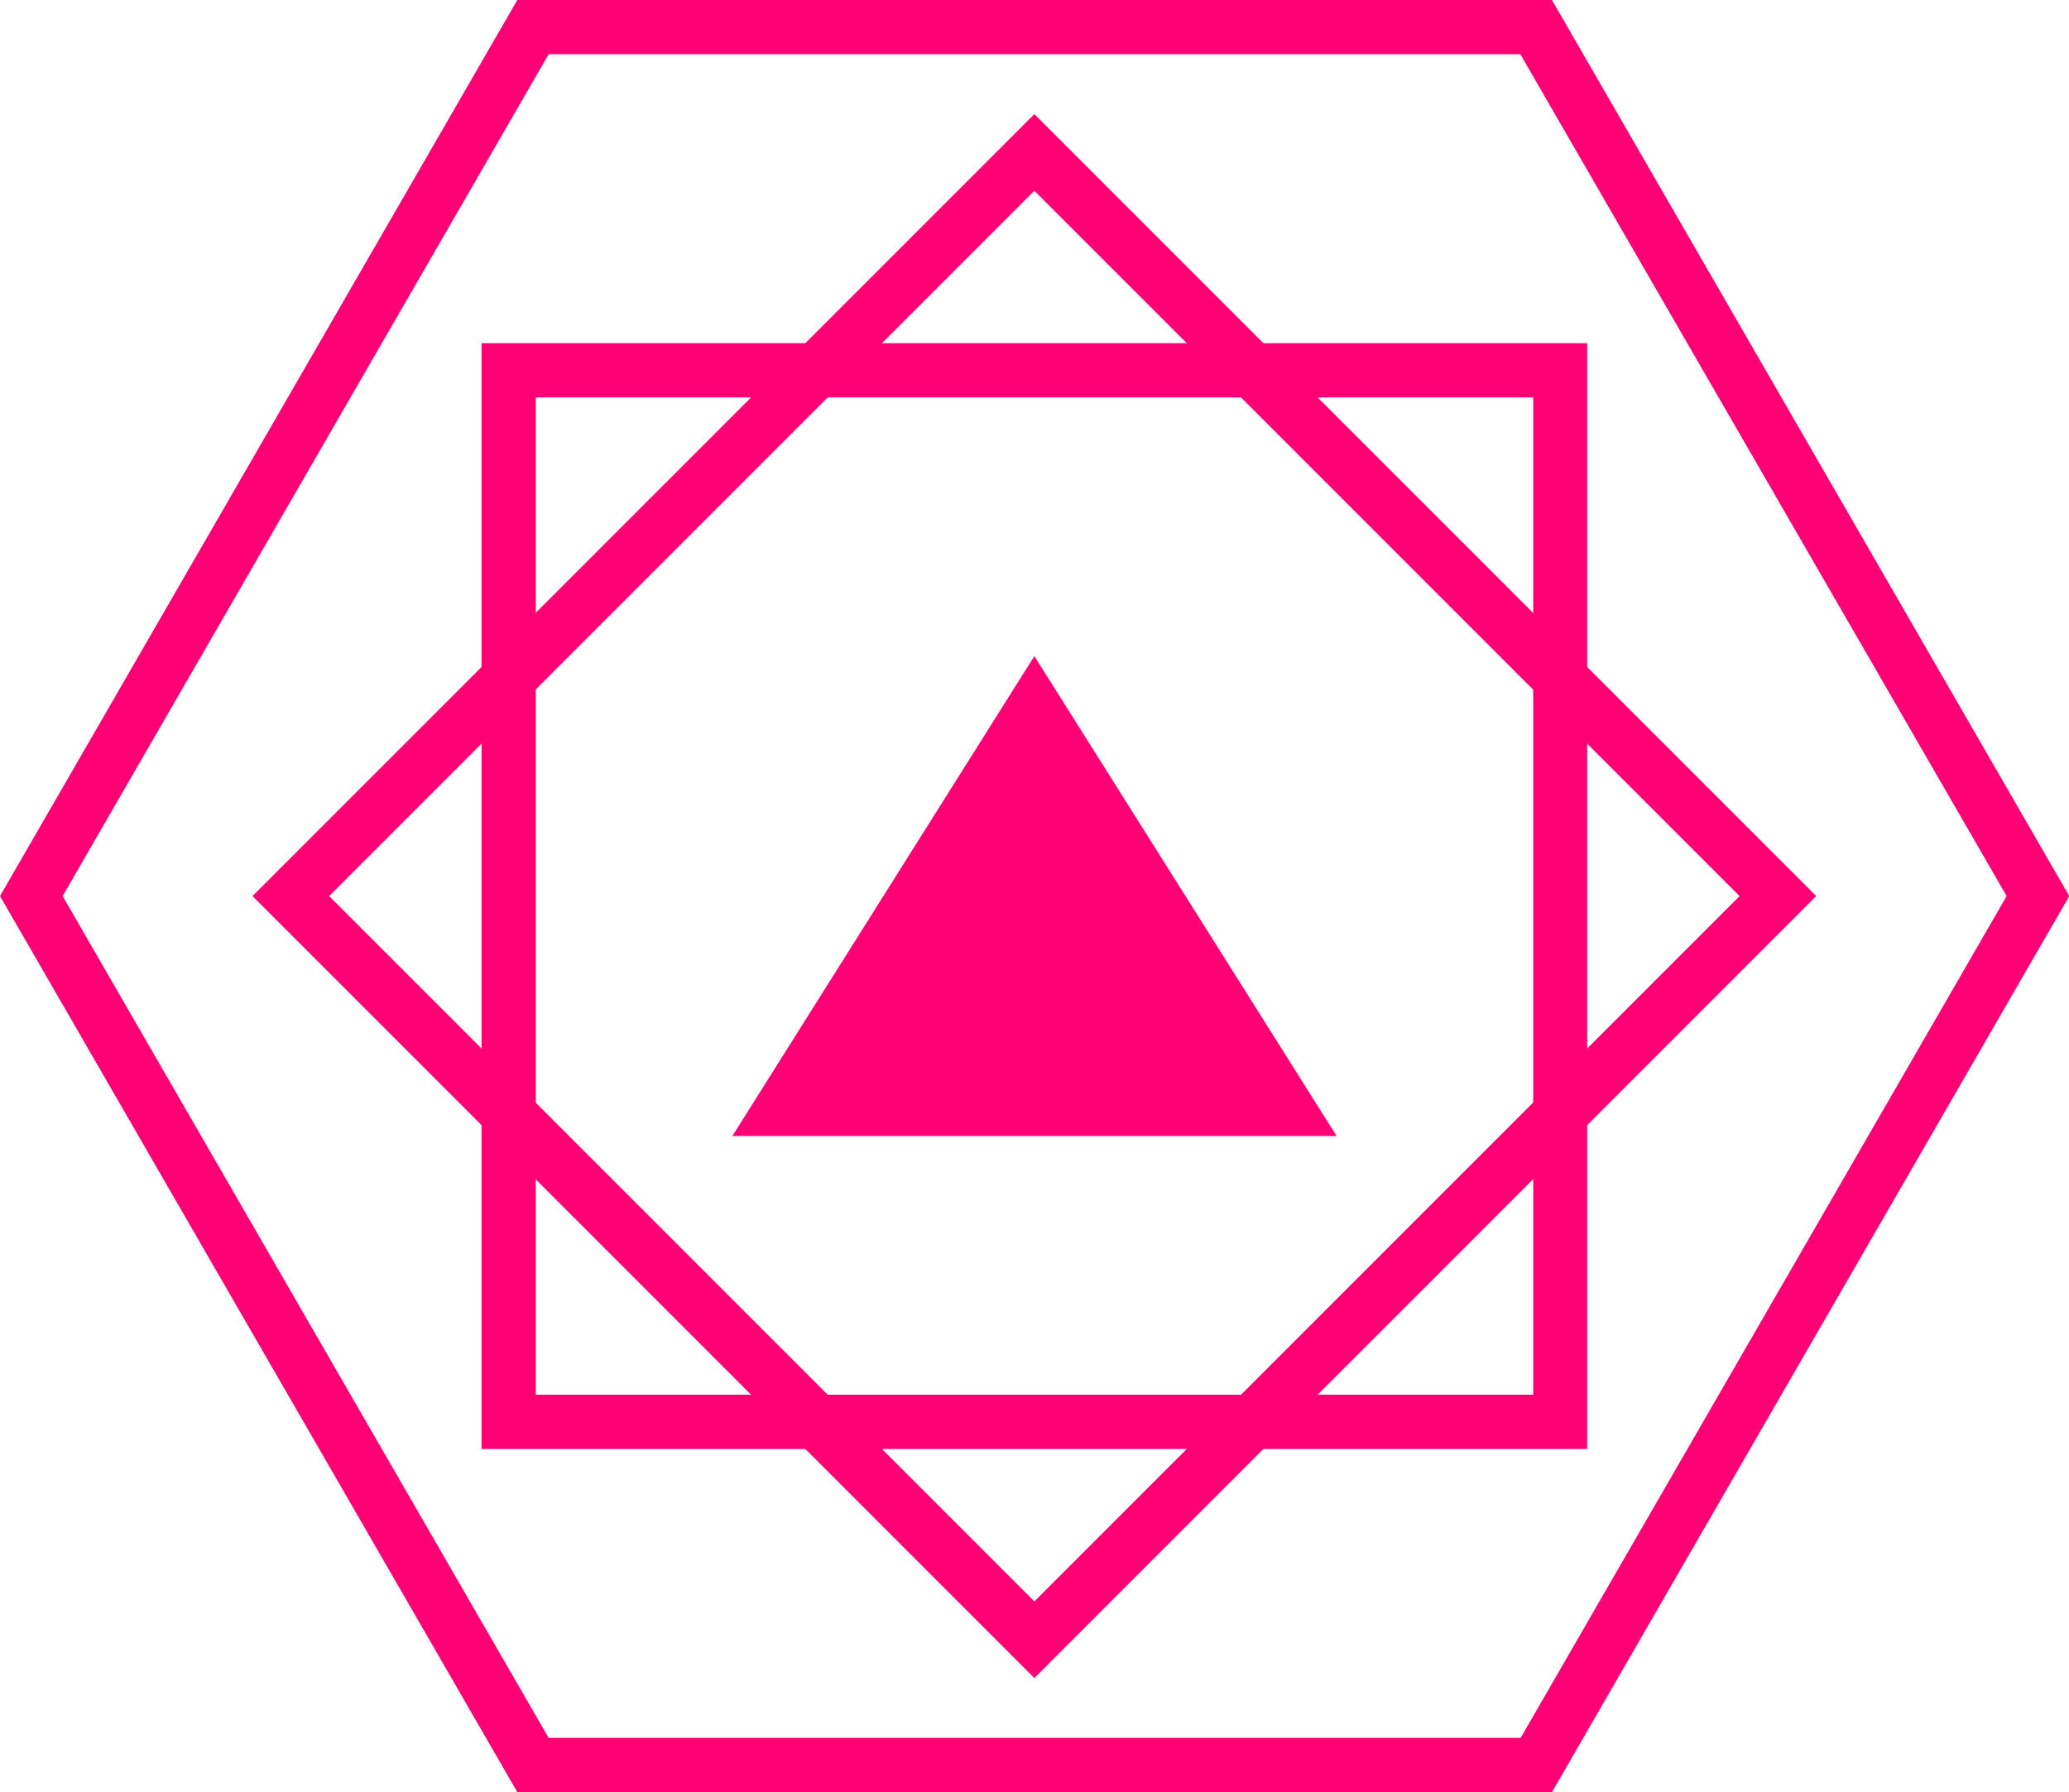
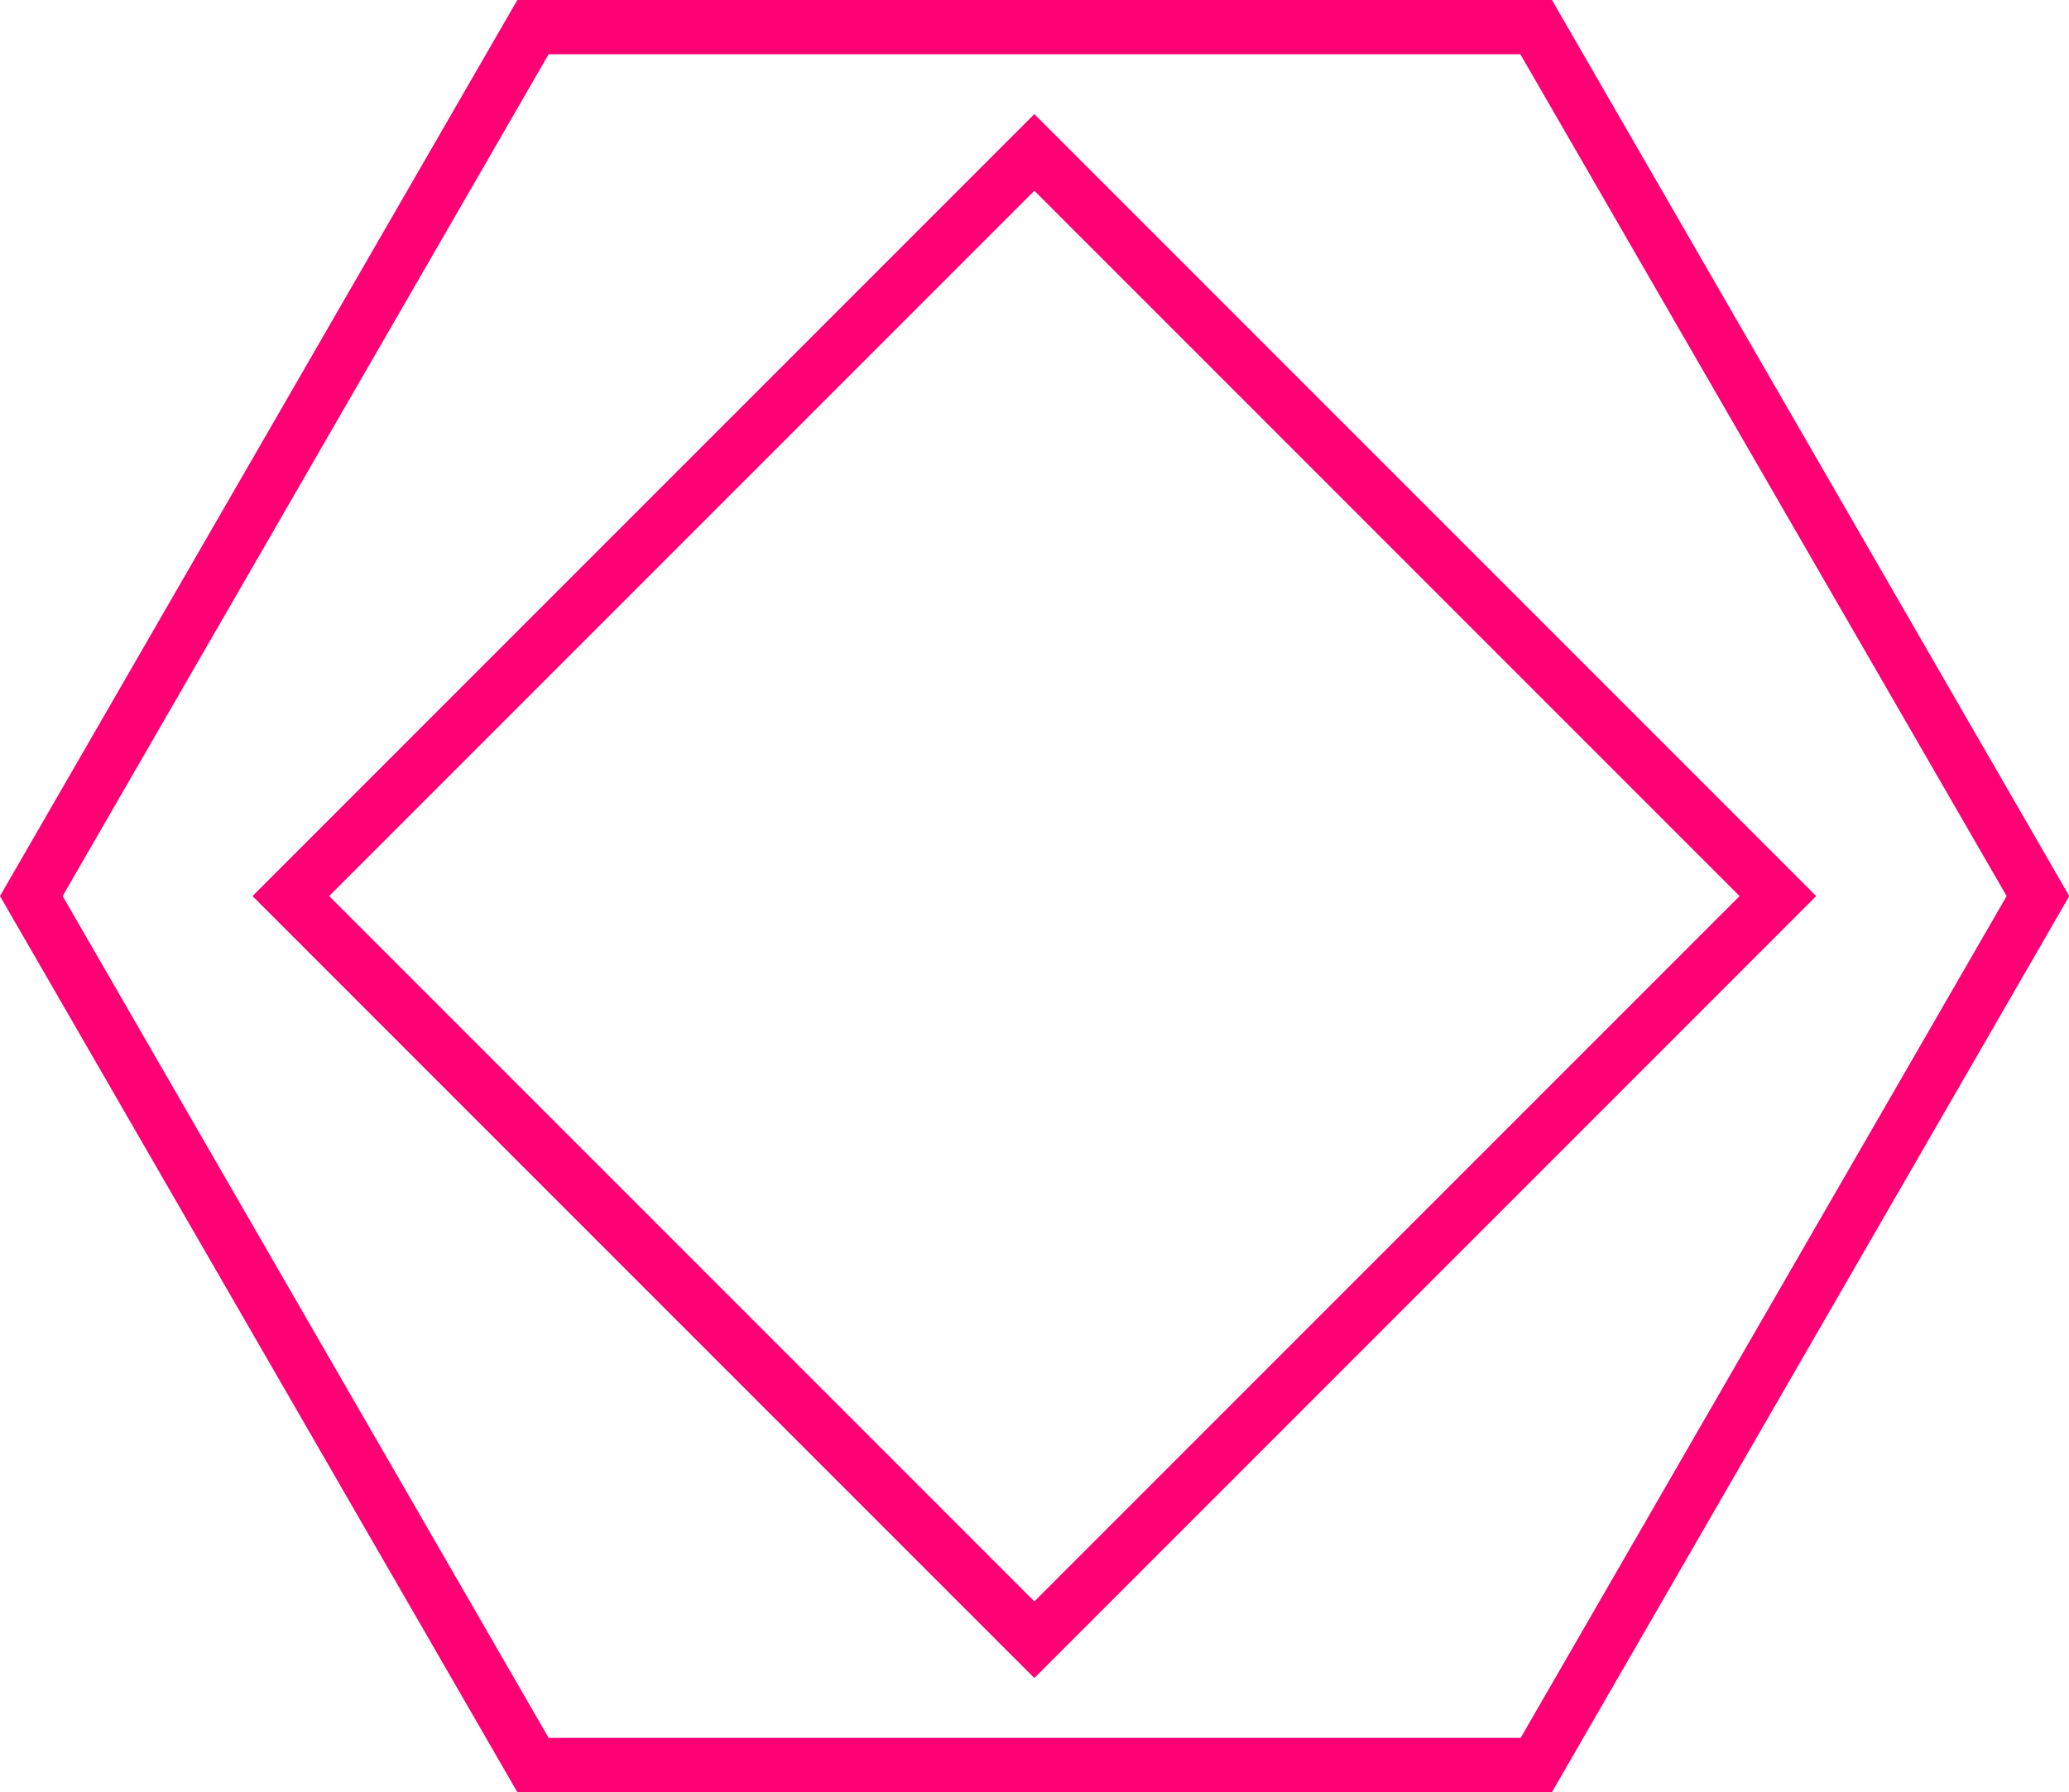
<svg xmlns="http://www.w3.org/2000/svg" id="Layer_2" data-name="Layer 2" viewBox="0 0 73.99 64.08">
  <defs>
    <style>      .cls-1 {        fill: #ff0074;      }    </style>
  </defs>
  <g id="OBJECTS">
    <g>
-       <polygon class="cls-1" points="26.19 40.62 36.99 23.46 47.8 40.62 26.19 40.62" />
      <path class="cls-1" d="M55.49,64.08H18.5L0,32.04,18.5,0h37l18.5,32.04-18.5,32.04ZM19.62,62.14h34.76l17.38-30.1L54.37,1.94H19.62L2.24,32.04l17.38,30.1Z" />
-       <path class="cls-1" d="M56.77,51.81H17.22V12.27h39.54v39.54ZM19.16,49.87h35.67V14.21H19.16v35.67Z" />
      <path class="cls-1" d="M36.99,60l-27.96-27.96L36.99,4.08l27.96,27.96-27.96,27.96ZM11.77,32.04l25.22,25.22,25.22-25.22L36.99,6.82l-25.22,25.22Z" />
    </g>
  </g>
</svg>